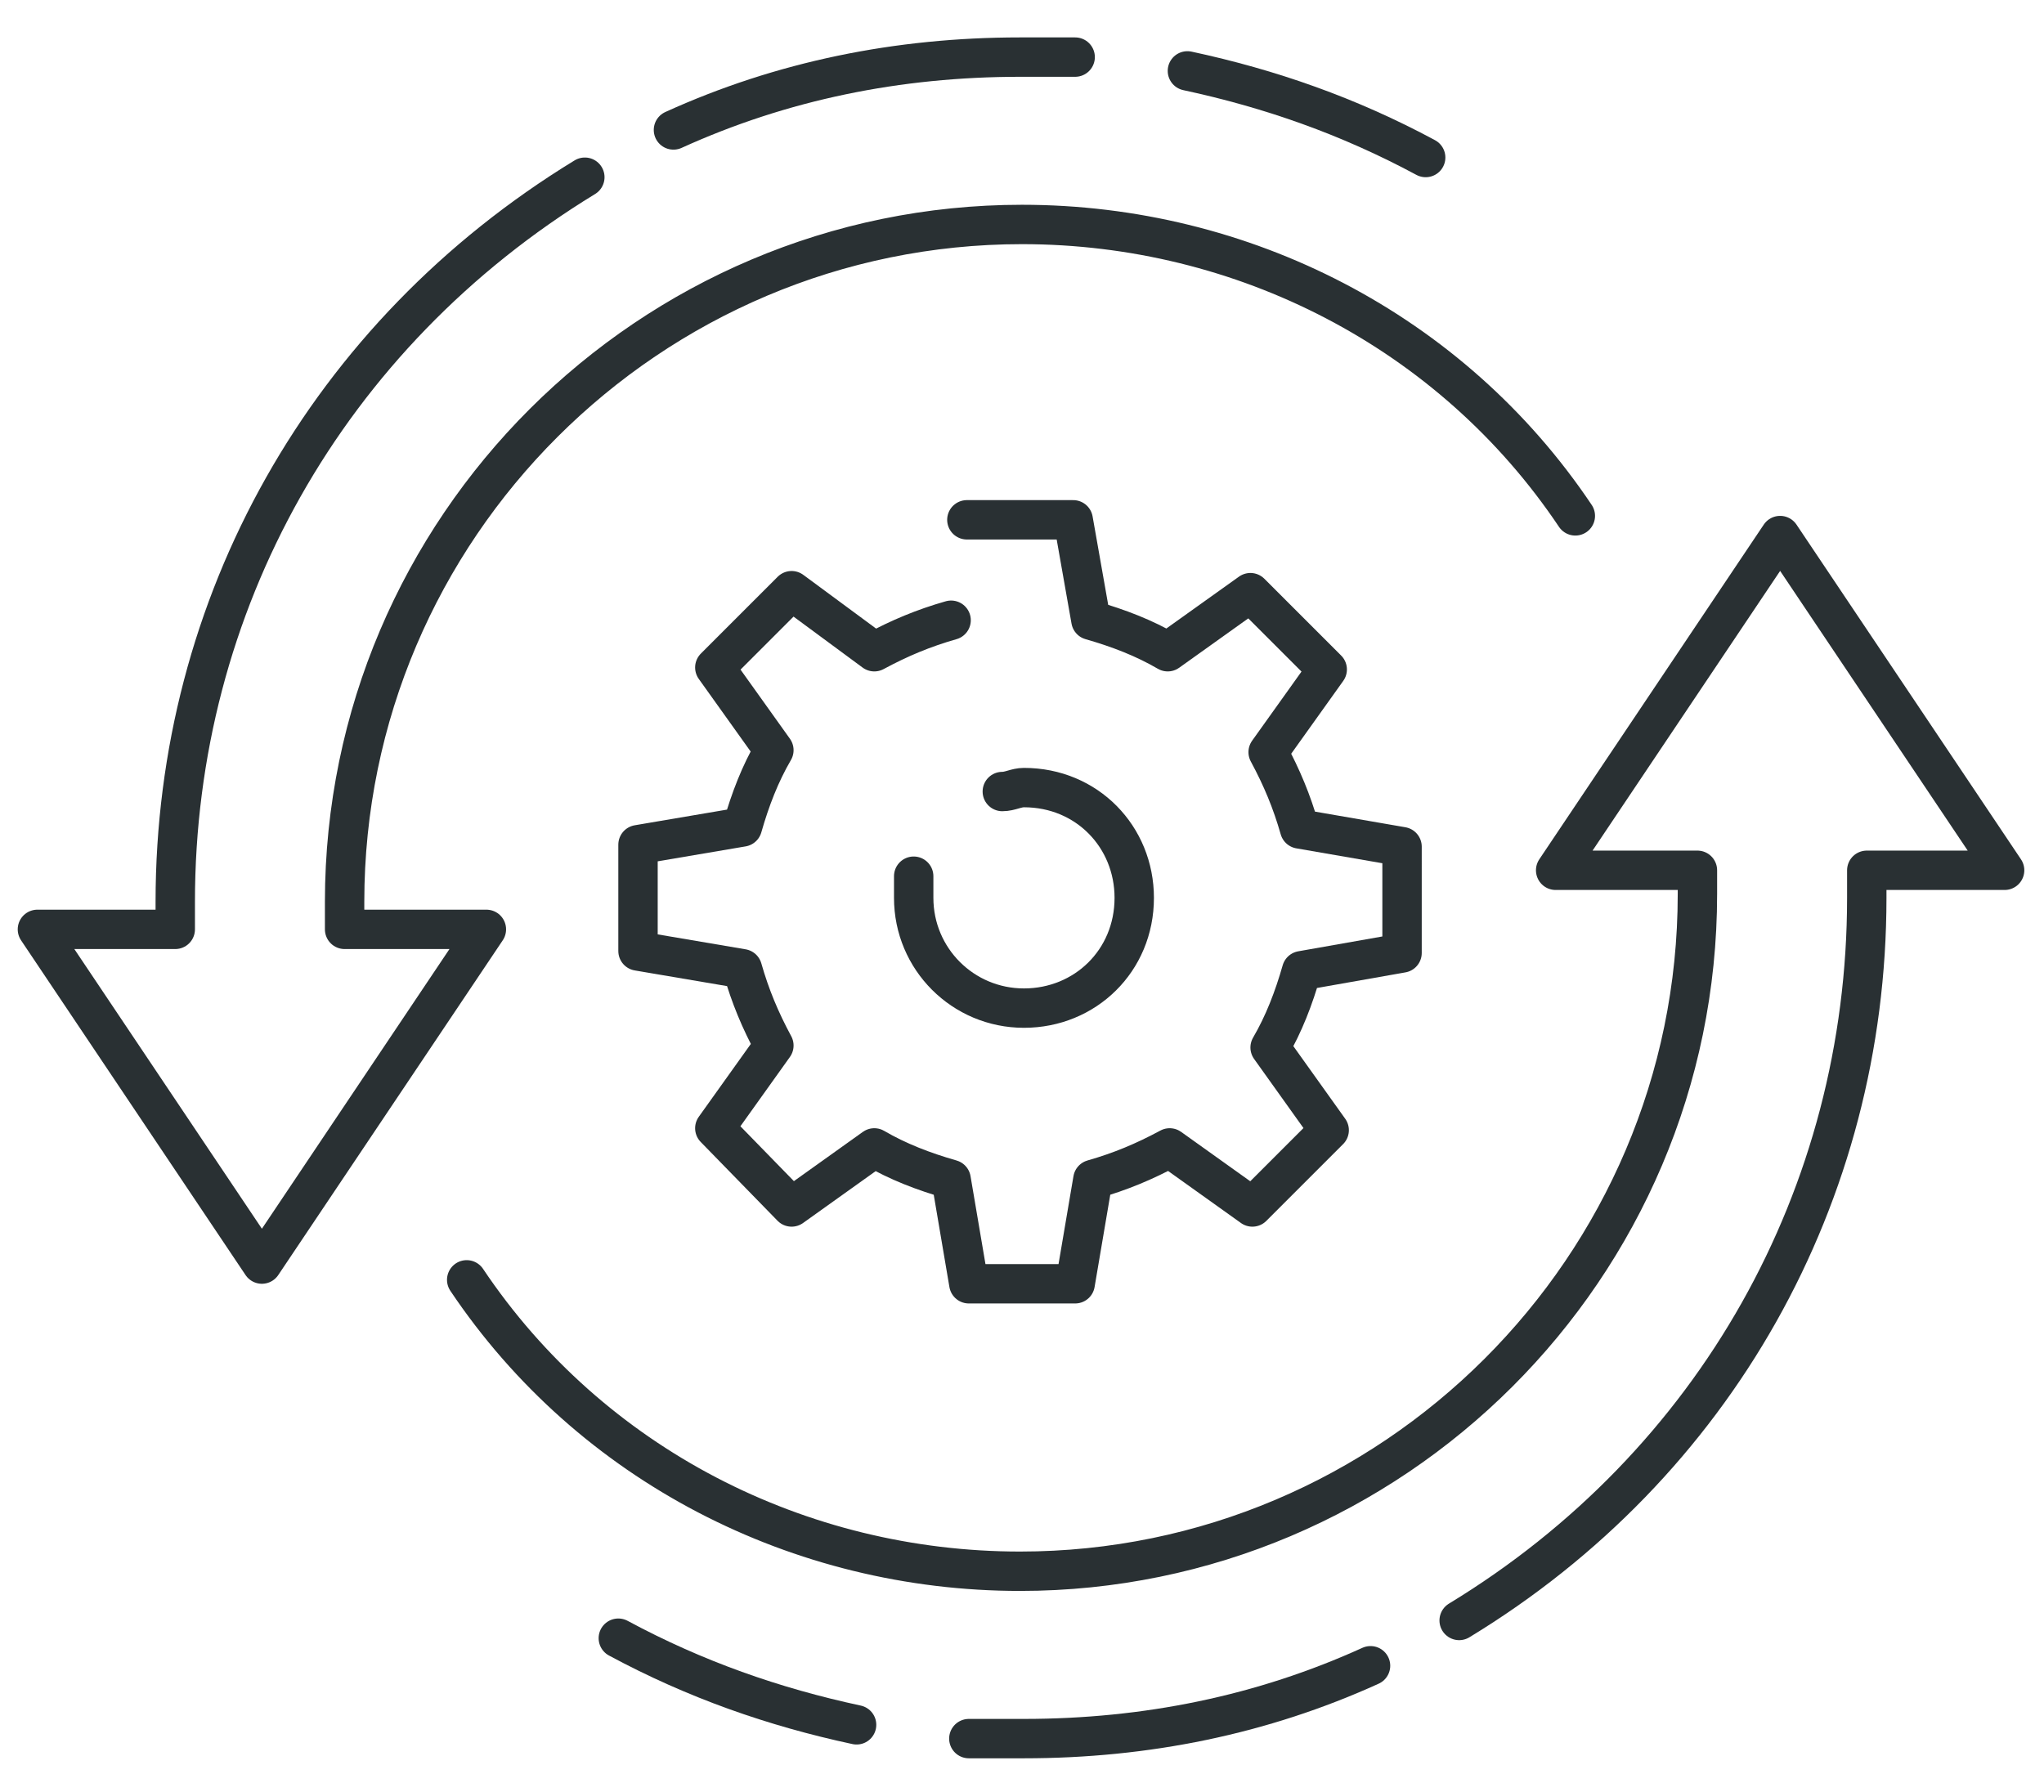
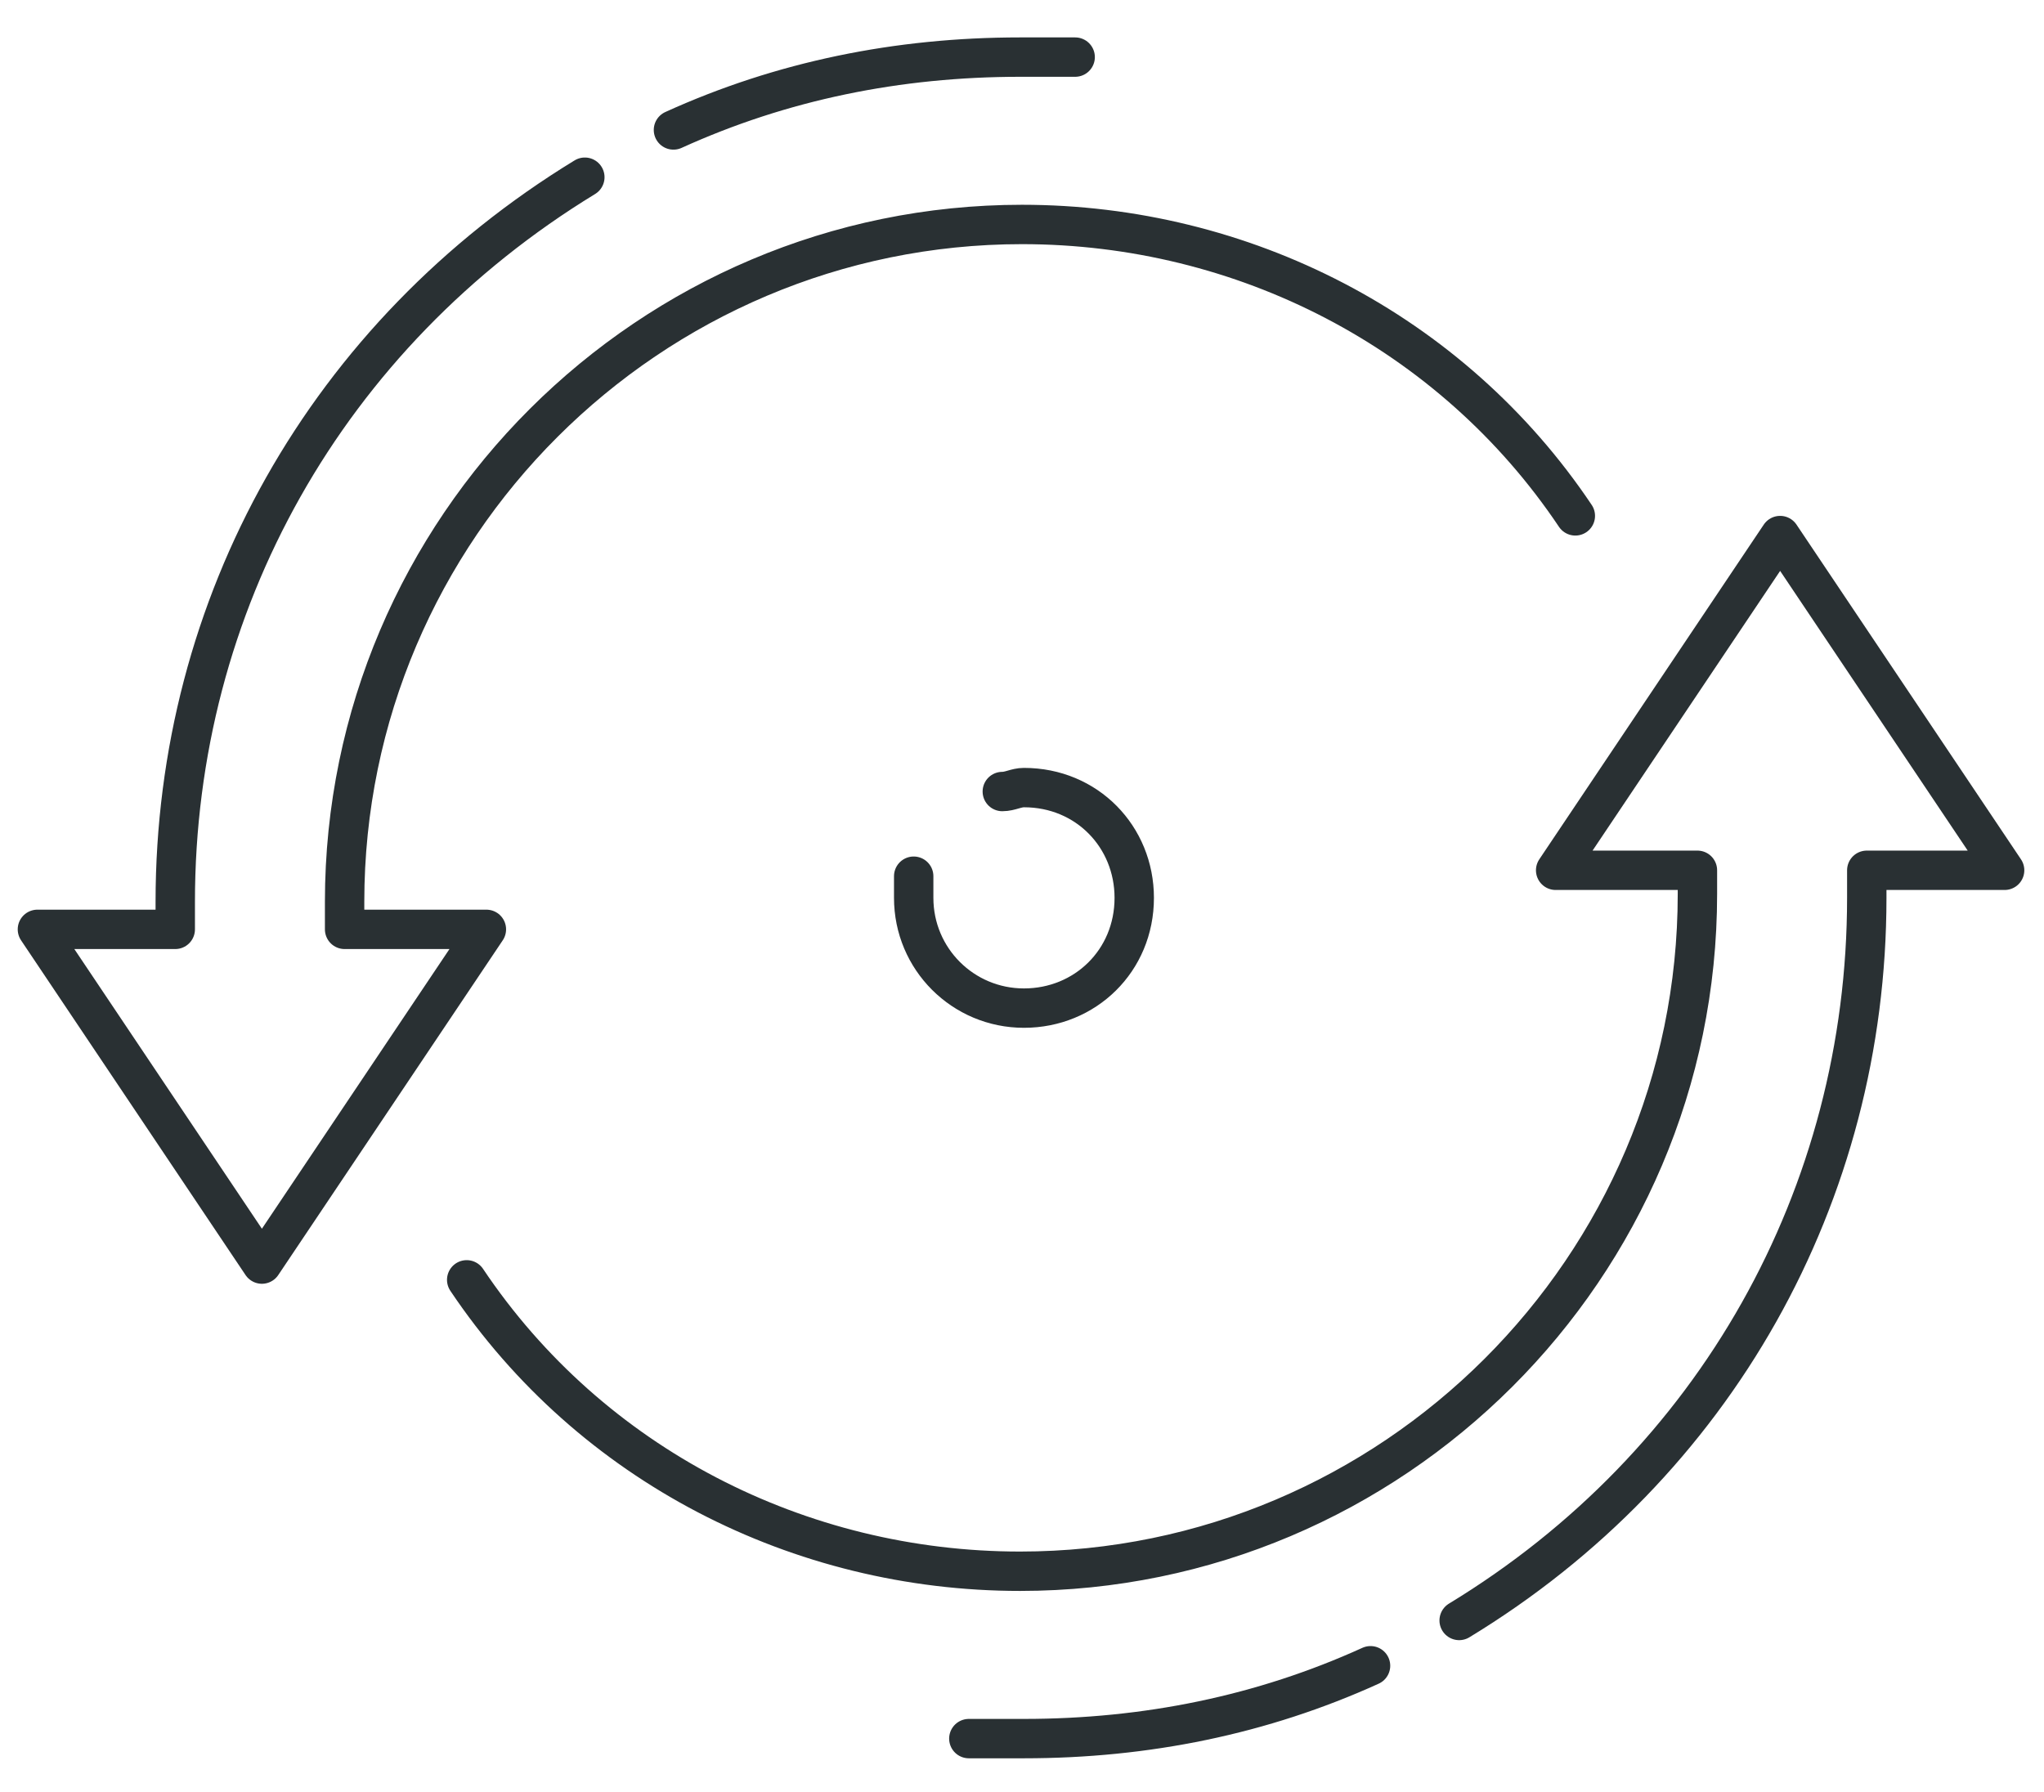
<svg xmlns="http://www.w3.org/2000/svg" version="1.1" id="Gruppe_8005" x="0px" y="0px" viewBox="0 0 103.8 91" style="enable-background:new 0 0 103.8 91;" xml:space="preserve">
  <style type="text/css">
	.st0{fill:none;stroke:#293033;stroke-width:2;stroke-linecap:round;stroke-linejoin:round;stroke-miterlimit:10;}
</style>
  <g>
    <g>
      <g>
        <g>
-           <path class="st0" d="M48.3,31.5c-1.4,0.4-2.6,0.9-3.9,1.6L40.2,30l-3.9,3.9l3,4.2c-0.7,1.2-1.2,2.5-1.6,3.9l-5.3,0.9v5.4      l5.3,0.9c0.4,1.4,0.9,2.6,1.6,3.9l-3,4.2l3.9,4l4.2-3c1.2,0.7,2.5,1.2,3.9,1.6l0.9,5.3h5.4l0.9-5.3c1.4-0.4,2.6-0.9,3.9-1.6      l4.2,3l3.9-3.9l-3-4.2c0.7-1.2,1.2-2.5,1.6-3.9l5.1-0.9V43L66,42.1c-0.4-1.4-0.9-2.6-1.6-3.9l3-4.2l-3.9-3.9l-4.2,3      c-1.2-0.7-2.5-1.2-3.9-1.6l-0.9-5.1h-5.4" />
-         </g>
+           </g>
      </g>
      <path class="st0" d="M50.9,40.2c0.4,0,0.7-0.2,1.1-0.2c3.2,0,5.6,2.5,5.6,5.6c0,3.2-2.5,5.6-5.6,5.6s-5.6-2.5-5.6-5.6    c0-0.4,0-0.7,0-1.1" />
    </g>
    <g>
      <path class="st0" d="M29.7,9C16.6,17,8.9,30.7,8.9,45.8v1.4h-7l11.4,17l11.4-17h-7.2v-1.4c0-19,15.5-34.4,34.4-34.4    c11.2,0,21.8,5.4,28.1,14.8" />
      <path class="st0" d="M74.1,82.3c13-7.9,20.7-21.6,20.7-36.7v-1.4h7l-11.4-17L79,44.2h7.2v1.2c0,19-15.5,34.4-34.4,34.4    c-11.2,0-21.8-5.4-28.1-14.8" />
      <path class="st0" d="M49.2,88.3c0.9,0,1.8,0,2.8,0c6.2,0,12.1-1.2,17.6-3.7" />
-       <path class="st0" d="M31.4,83.2c3.9,2.1,7.9,3.5,12.1,4.4" />
      <path class="st0" d="M54.6,2.9c-0.9,0-1.8,0-2.8,0c-6.2,0-12.1,1.2-17.6,3.7" />
-       <path class="st0" d="M72.4,8c-3.9-2.1-7.9-3.5-12.1-4.4" />
    </g>
  </g>
</svg>